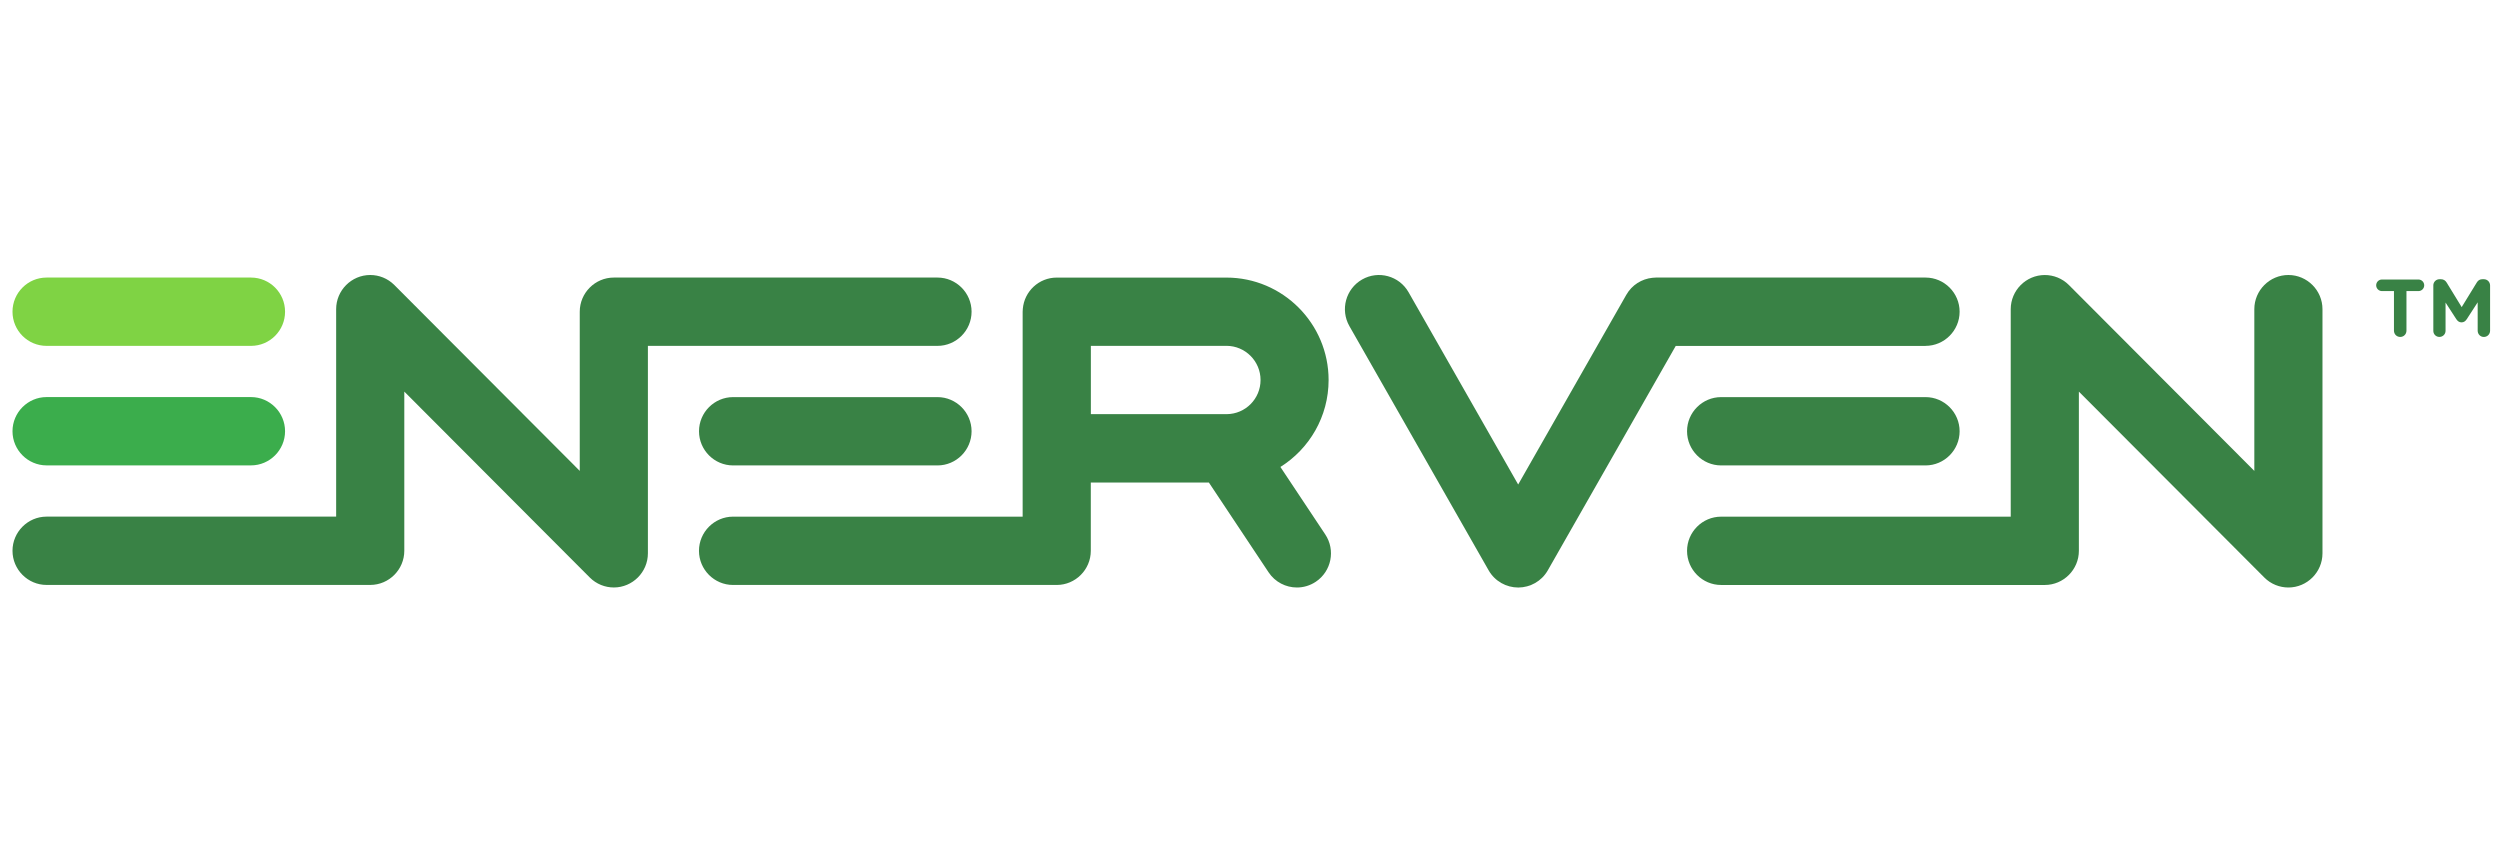
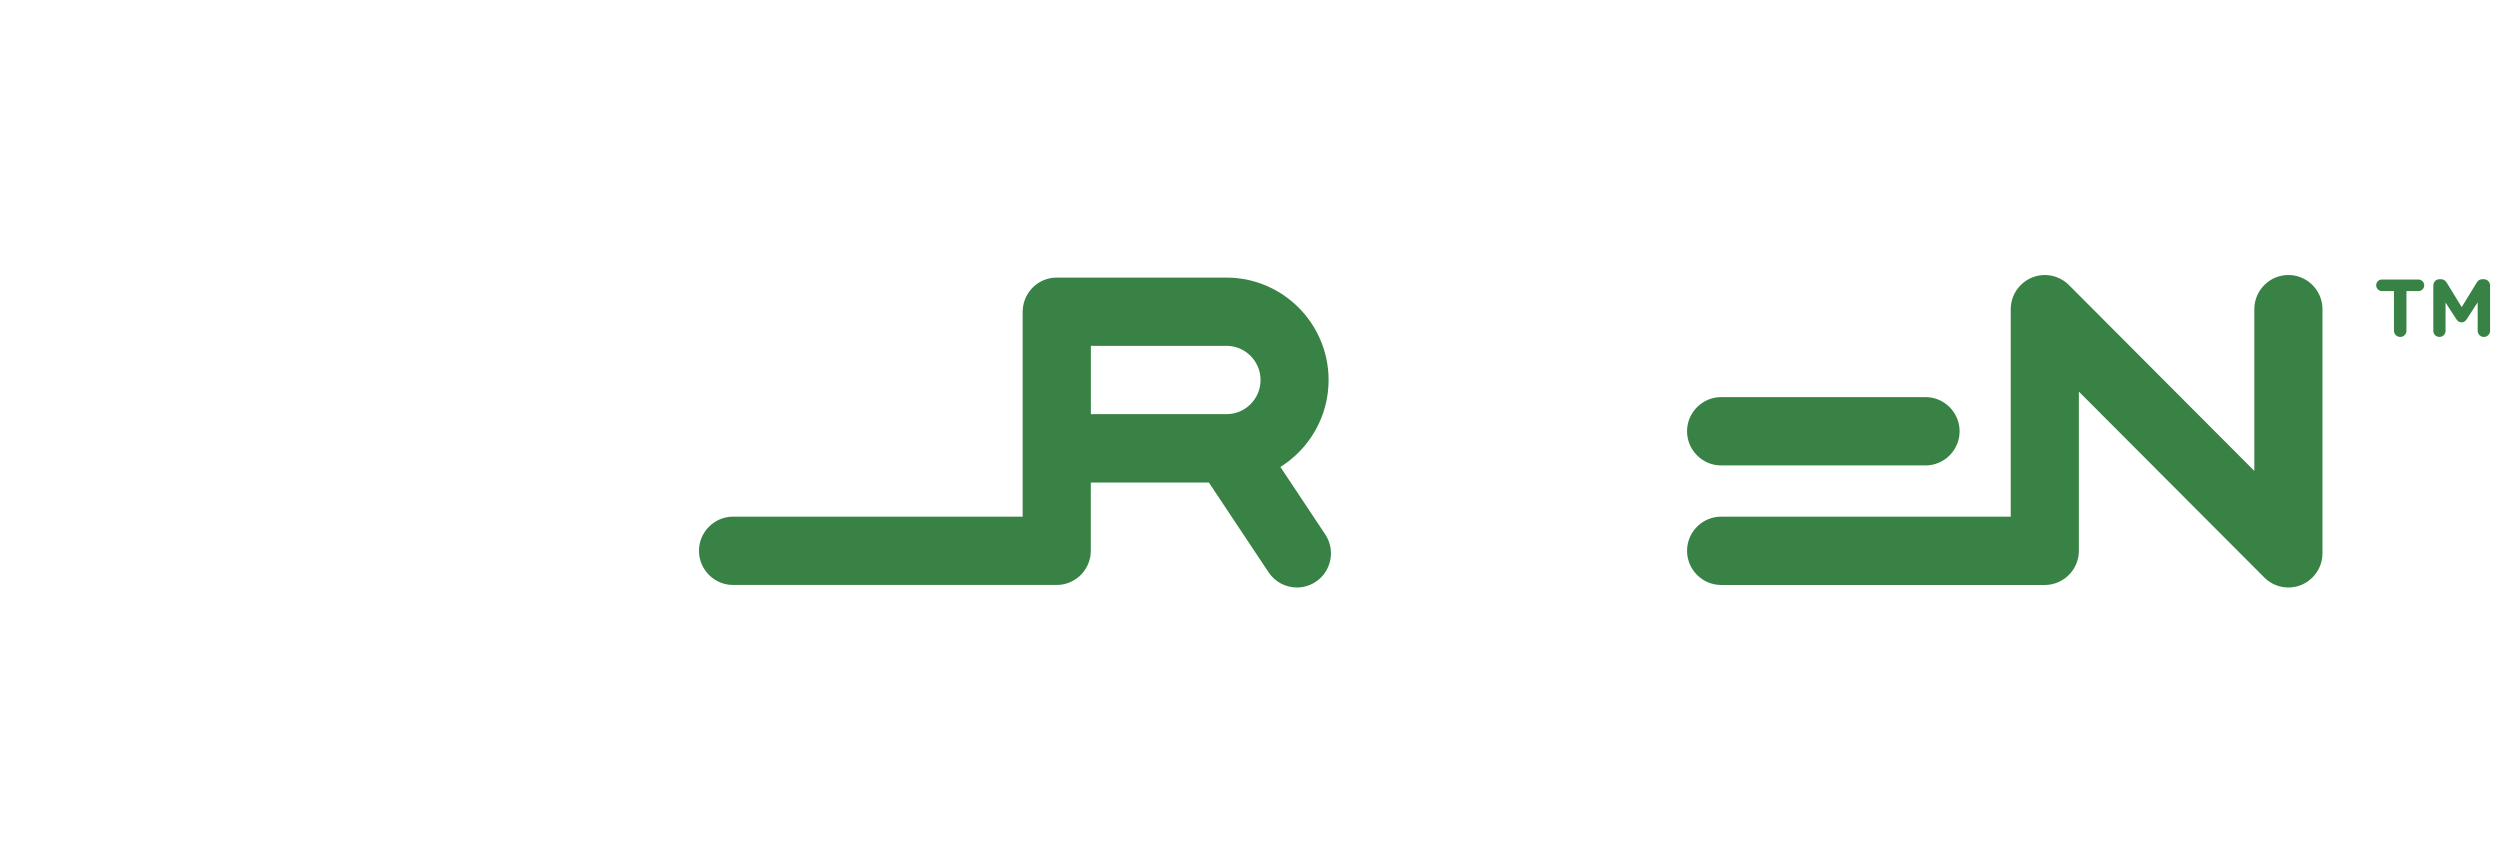
<svg xmlns="http://www.w3.org/2000/svg" width="200" height="69" viewBox="0 0 200 69" fill="none">
  <path d="M191.517 23.287H190.555C190.303 23.287 190.094 23.079 190.094 22.824C190.094 22.569 190.3 22.361 190.555 22.361H193.476C193.728 22.361 193.937 22.569 193.937 22.824C193.937 23.079 193.731 23.287 193.476 23.287H192.517V26.455C192.517 26.735 192.296 26.956 192.017 26.956C191.738 26.956 191.517 26.735 191.517 26.455V23.287Z" fill="#398245" />
  <path d="M194.664 22.839C194.664 22.559 194.885 22.337 195.164 22.337H195.274C195.488 22.337 195.637 22.448 195.728 22.598L196.935 24.569L198.149 22.59C198.253 22.422 198.397 22.337 198.596 22.337H198.707C198.986 22.337 199.207 22.559 199.207 22.839V26.456C199.207 26.735 198.986 26.957 198.707 26.957C198.428 26.957 198.214 26.728 198.214 26.456V24.186L197.339 25.537C197.236 25.694 197.106 25.79 196.923 25.79C196.74 25.79 196.611 25.694 196.507 25.537L195.644 24.205V26.468C195.644 26.74 195.423 26.954 195.152 26.954C194.88 26.954 194.666 26.74 194.666 26.468V22.839H194.664Z" fill="#398245" />
-   <path d="M20.079 22.205H3.726C2.22 22.205 1 23.428 1 24.937C1 26.446 2.22 27.67 3.726 27.67H20.079C21.585 27.67 22.805 26.446 22.805 24.937C22.805 23.428 21.585 22.205 20.079 22.205Z" fill="#7FD344" />
-   <path d="M3.726 37.231H20.079C21.579 37.231 22.805 36.002 22.805 34.499C22.805 32.995 21.579 31.766 20.079 31.766H3.726C2.228 31.766 1 32.995 1 34.499C1 36.002 2.226 37.231 3.726 37.231Z" fill="#3BAD4C" />
-   <path d="M75 27.67C76.5 27.67 77.726 26.441 77.726 24.937C77.726 23.434 76.5 22.205 75 22.205H49.106C47.606 22.205 46.38 23.434 46.38 24.937V37.672L31.546 22.8C31.014 22.267 30.315 22 29.618 22C28.118 22 26.892 23.229 26.892 24.733V41.33H3.726C2.228 41.33 1 42.559 1 44.063C1 45.566 2.226 46.795 3.726 46.795H29.62C29.62 46.795 29.625 46.795 29.627 46.795C31.123 46.79 32.344 45.564 32.344 44.063V31.328L47.18 46.198C47.712 46.73 48.409 46.998 49.106 46.998C50.606 46.998 51.832 45.769 51.832 44.265V27.67H75Z" fill="#398245" />
-   <path d="M75 31.769H58.647C57.149 31.769 55.921 32.998 55.921 34.501C55.921 36.005 57.147 37.234 58.647 37.234H75C76.5 37.234 77.726 36.005 77.726 34.501C77.726 32.998 76.5 31.769 75 31.769Z" fill="#398245" />
  <path d="M102.433 37.356C104.745 35.908 106.288 33.332 106.288 30.402C106.288 25.884 102.62 22.207 98.113 22.207H84.538C83.113 22.207 81.945 23.306 81.825 24.706C81.817 24.773 81.812 24.853 81.812 24.94V41.332H58.644C57.147 41.332 55.918 42.561 55.918 44.065C55.918 45.569 57.144 46.797 58.644 46.797H84.538C86.036 46.797 87.26 45.571 87.264 44.072C87.264 44.072 87.264 44.067 87.264 44.065V38.6H96.709L101.486 45.783C102.01 46.573 102.875 47 103.755 47C104.274 47 104.798 46.85 105.264 46.54C106.517 45.703 106.856 44.007 106.019 42.752L102.43 37.354L102.433 37.356ZM87.267 27.667H98.115C99.62 27.667 100.844 28.894 100.844 30.4C100.844 31.906 99.635 33.118 98.144 33.132H87.269V27.667H87.267Z" fill="#398245" />
  <path d="M183.072 22C181.572 22 180.346 23.229 180.346 24.733V37.672L165.512 22.802C164.981 22.27 164.281 22.002 163.584 22.002C162.084 22.002 160.858 23.231 160.858 24.735V41.333H137.69C136.19 41.333 134.964 42.561 134.964 44.065C134.964 45.569 136.19 46.798 137.69 46.798H163.584C165.084 46.798 166.31 45.569 166.31 44.065V31.33L181.144 46.2C181.675 46.733 182.373 47 183.072 47C184.572 47 185.798 45.771 185.798 44.267V24.733C185.798 23.229 184.572 22 183.072 22Z" fill="#398245" />
-   <path d="M154.043 27.67C155.543 27.67 156.769 26.441 156.769 24.937C156.769 23.434 155.543 22.205 154.043 22.205H132.488C132.488 22.205 132.478 22.205 132.474 22.205C132.447 22.205 132.421 22.21 132.394 22.21C132.325 22.21 132.255 22.214 132.19 22.224C131.346 22.313 130.558 22.788 130.106 23.583L121.454 38.761L112.685 23.378C111.938 22.067 110.274 21.612 108.966 22.361C107.659 23.111 107.207 24.778 107.952 26.089L119.089 45.624C119.591 46.506 120.512 47.002 121.459 47.002C121.464 47.002 121.469 47.002 121.474 47.002C122.414 46.995 123.325 46.504 123.825 45.626L134.058 27.675H154.048L154.043 27.67Z" fill="#398245" />
  <path d="M154.043 31.769H137.69C136.19 31.769 134.964 32.998 134.964 34.501C134.964 36.005 136.19 37.234 137.69 37.234H154.043C155.543 37.234 156.769 36.005 156.769 34.501C156.769 32.998 155.543 31.769 154.043 31.769Z" fill="#398245" />
</svg>